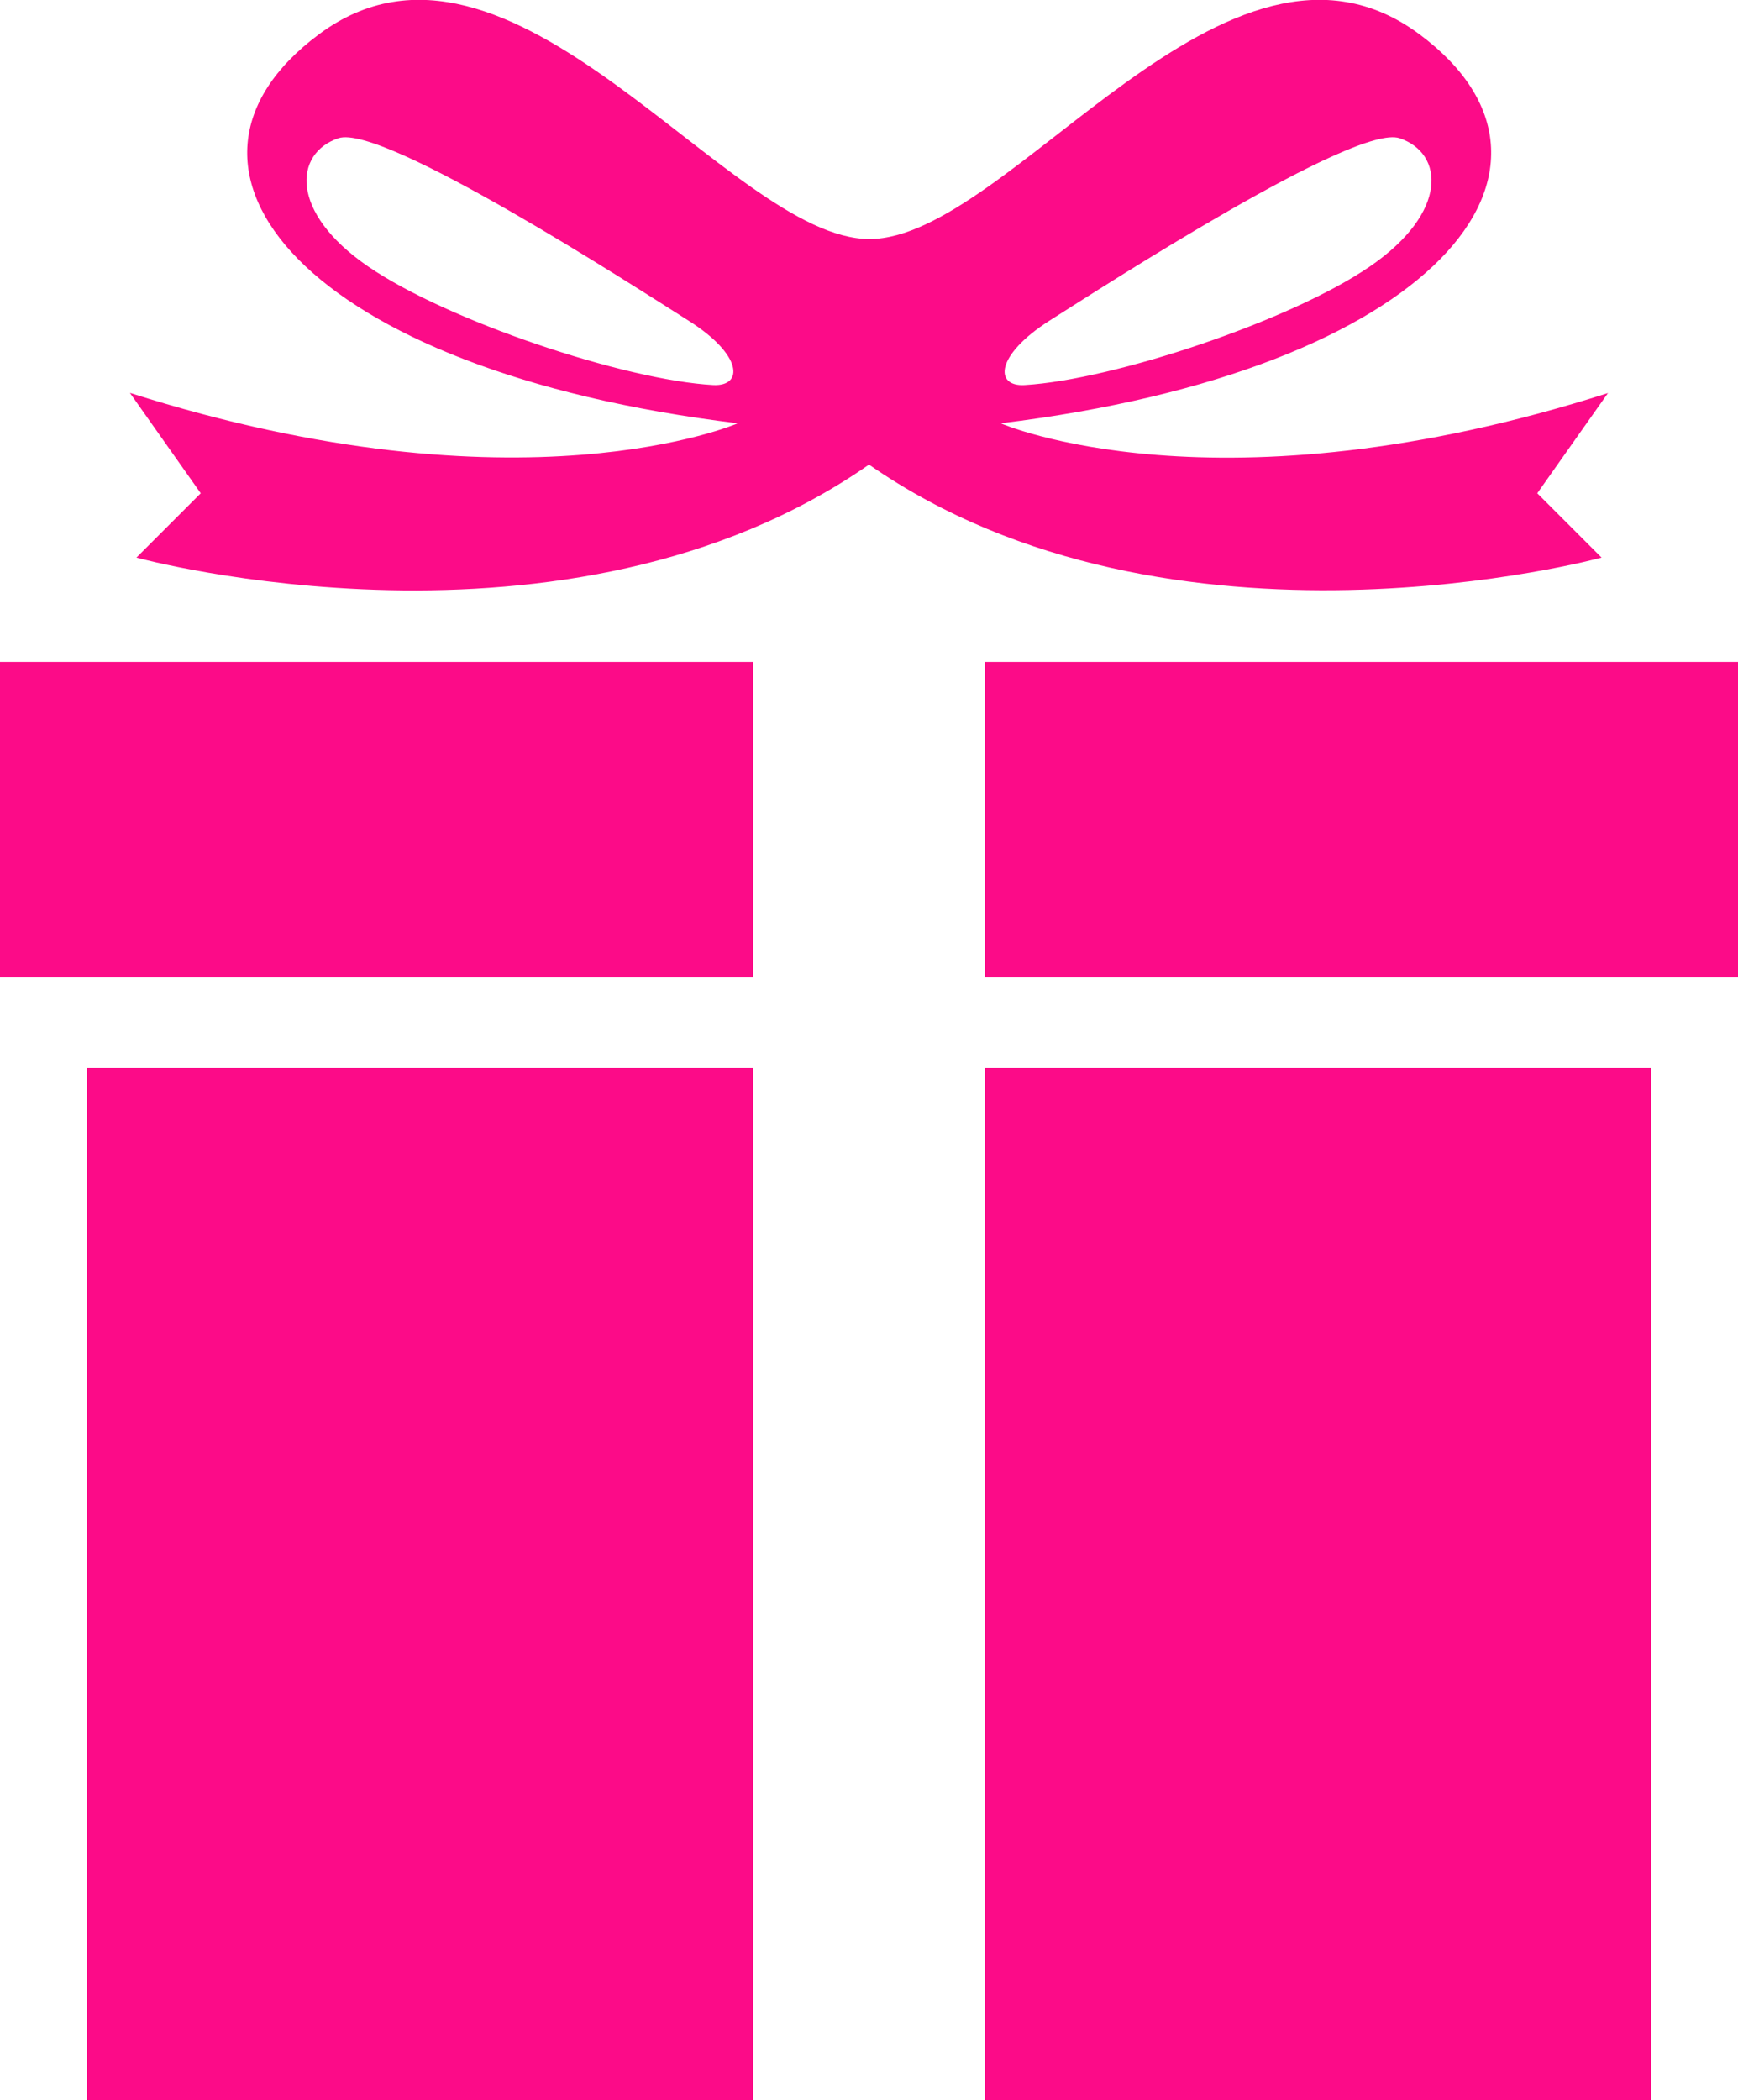
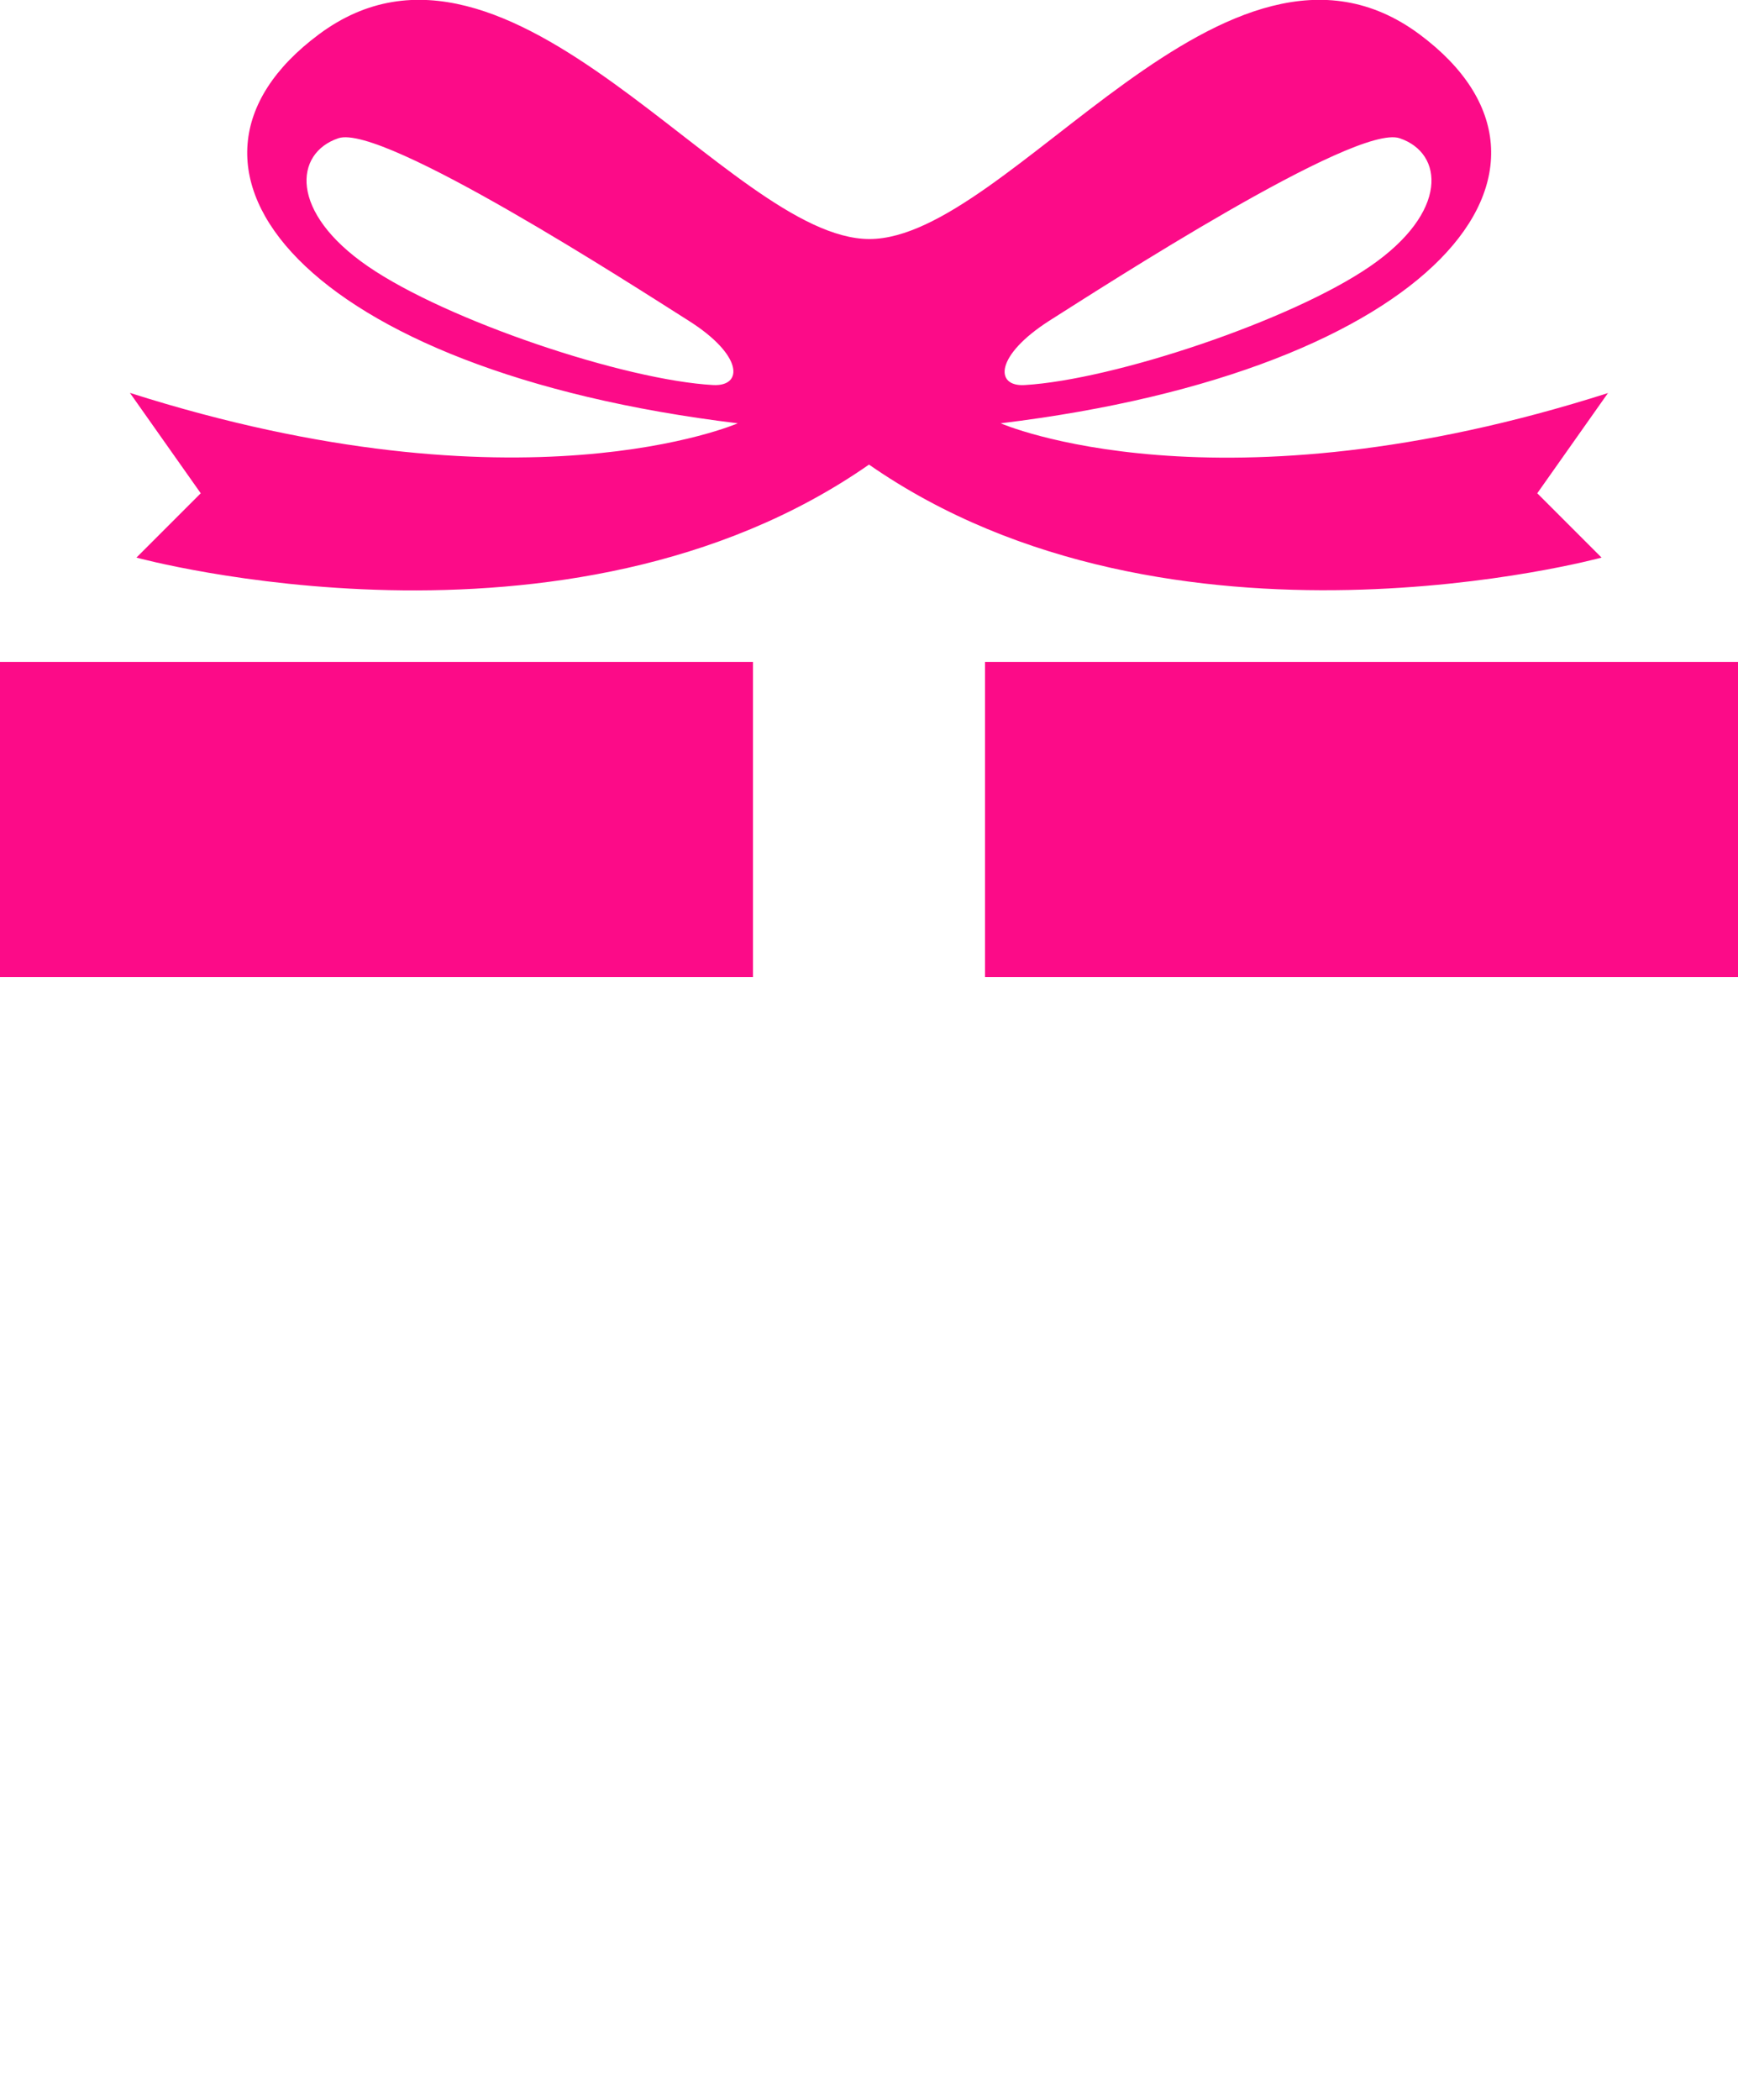
<svg xmlns="http://www.w3.org/2000/svg" id="_8" viewBox="0 0 40 48.32">
  <defs>
    <style>.cls-1{fill:#fc0b88;}</style>
  </defs>
-   <path class="cls-1" d="m37.02,9.04c-9.01,2.88-13.99.7-13.99.7,9.99-1.21,13.77-5.88,9.64-8.95-4.43-3.29-9.42,4.71-12.66,4.71S11.76-2.5,7.34.79c-4.13,3.07-.36,7.74,9.64,8.95,0,0-4.98,2.17-13.99-.7l1.63,2.31-1.48,1.48s9.9,2.71,16.86-2.14c6.96,4.84,16.86,2.14,16.86,2.14l-1.48-1.48,1.63-2.31Zm-12.87-1.66c1.25-.79,7.04-4.54,8.06-4.2,1.02.34,1.14,1.7-.68,2.95-1.82,1.25-5.9,2.61-7.95,2.73-.69.04-.68-.68.57-1.48Zm-7.73,1.48c-2.04-.11-6.13-1.48-7.95-2.73-1.82-1.25-1.7-2.61-.68-2.95,1.02-.34,6.81,3.41,8.06,4.2,1.25.79,1.26,1.51.57,1.48Z" />
+   <path class="cls-1" d="m37.02,9.04c-9.01,2.88-13.99.7-13.99.7,9.99-1.21,13.77-5.88,9.64-8.95-4.43-3.29-9.42,4.71-12.66,4.71S11.76-2.5,7.34.79c-4.13,3.07-.36,7.74,9.64,8.95,0,0-4.98,2.17-13.99-.7l1.63,2.31-1.48,1.48s9.9,2.71,16.86-2.14c6.96,4.84,16.86,2.14,16.86,2.14l-1.48-1.48,1.63-2.31Zm-12.87-1.66c1.25-.79,7.04-4.54,8.06-4.2,1.02.34,1.14,1.7-.68,2.95-1.82,1.25-5.9,2.61-7.95,2.73-.69.04-.68-.68.57-1.48m-7.73,1.48c-2.04-.11-6.13-1.48-7.95-2.73-1.82-1.25-1.7-2.61-.68-2.95,1.02-.34,6.81,3.41,8.06,4.2,1.25.79,1.26,1.51.57,1.48Z" />
  <rect class="cls-1" x="22.67" y="15.23" width="17.33" height="7.25" />
  <rect class="cls-1" y="15.23" width="17.33" height="7.25" />
-   <rect class="cls-1" x="2" y="24.57" width="15.33" height="23.75" />
-   <rect class="cls-1" x="22.67" y="24.57" width="15.33" height="23.75" />
</svg>